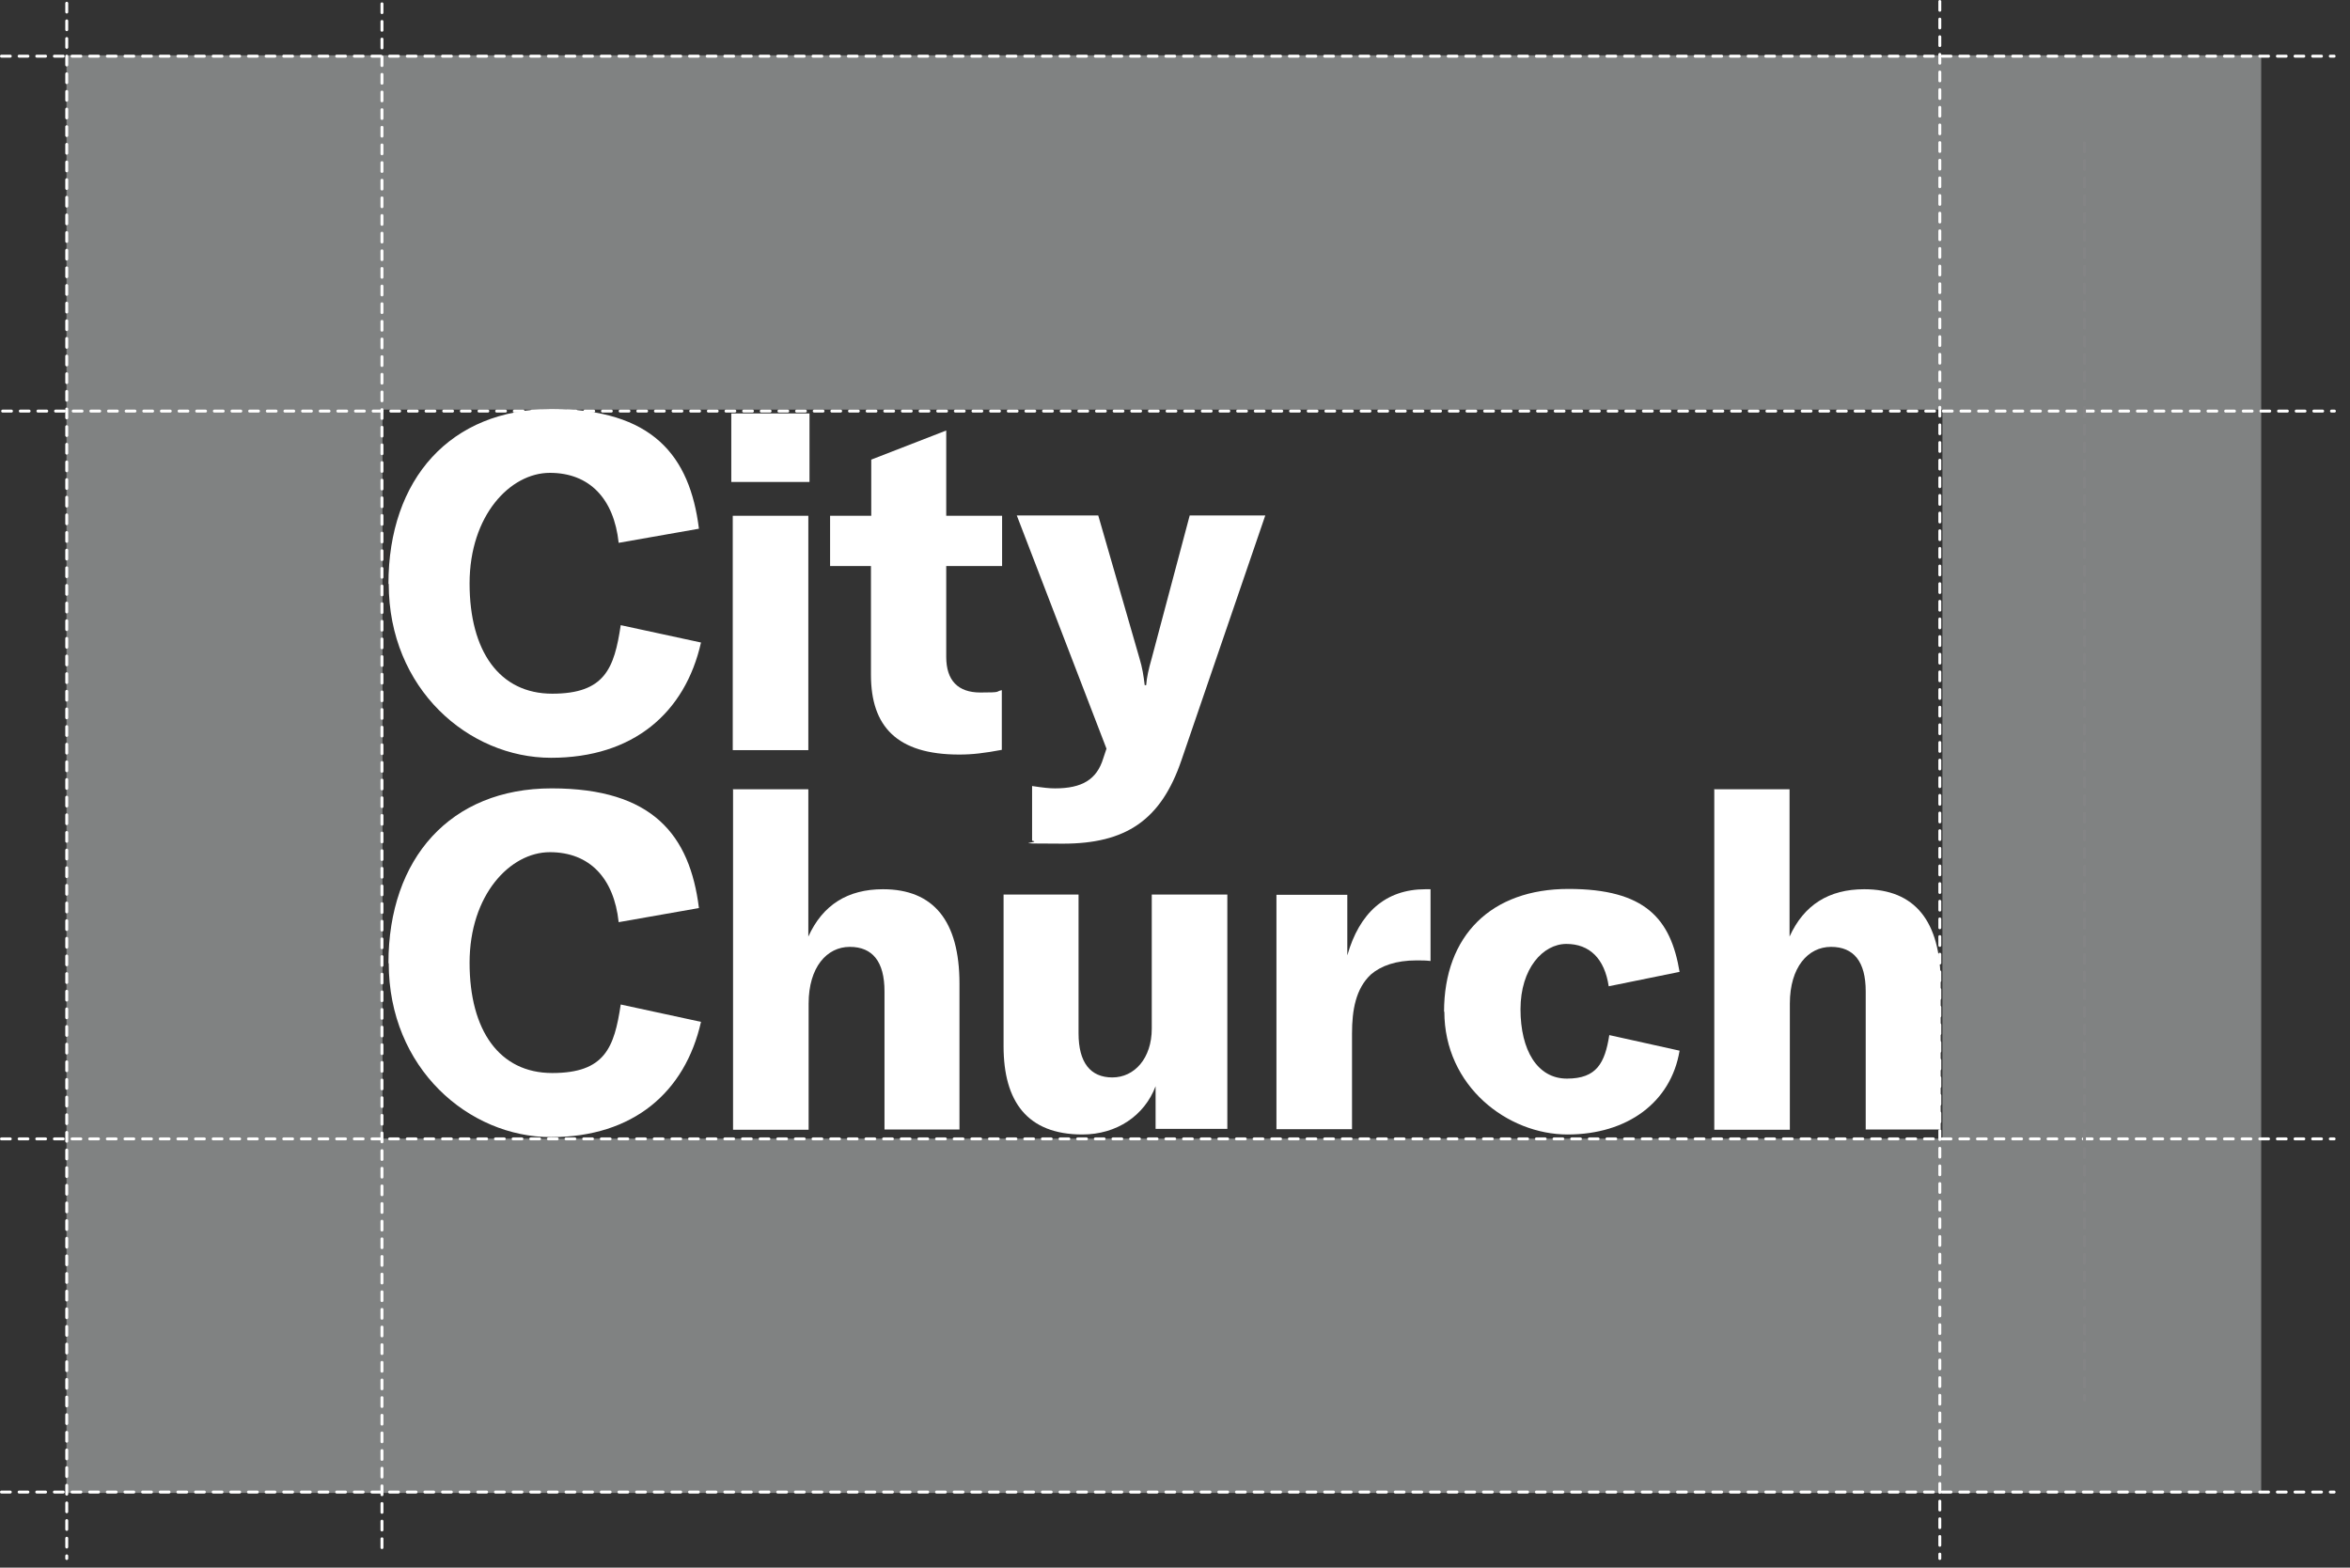
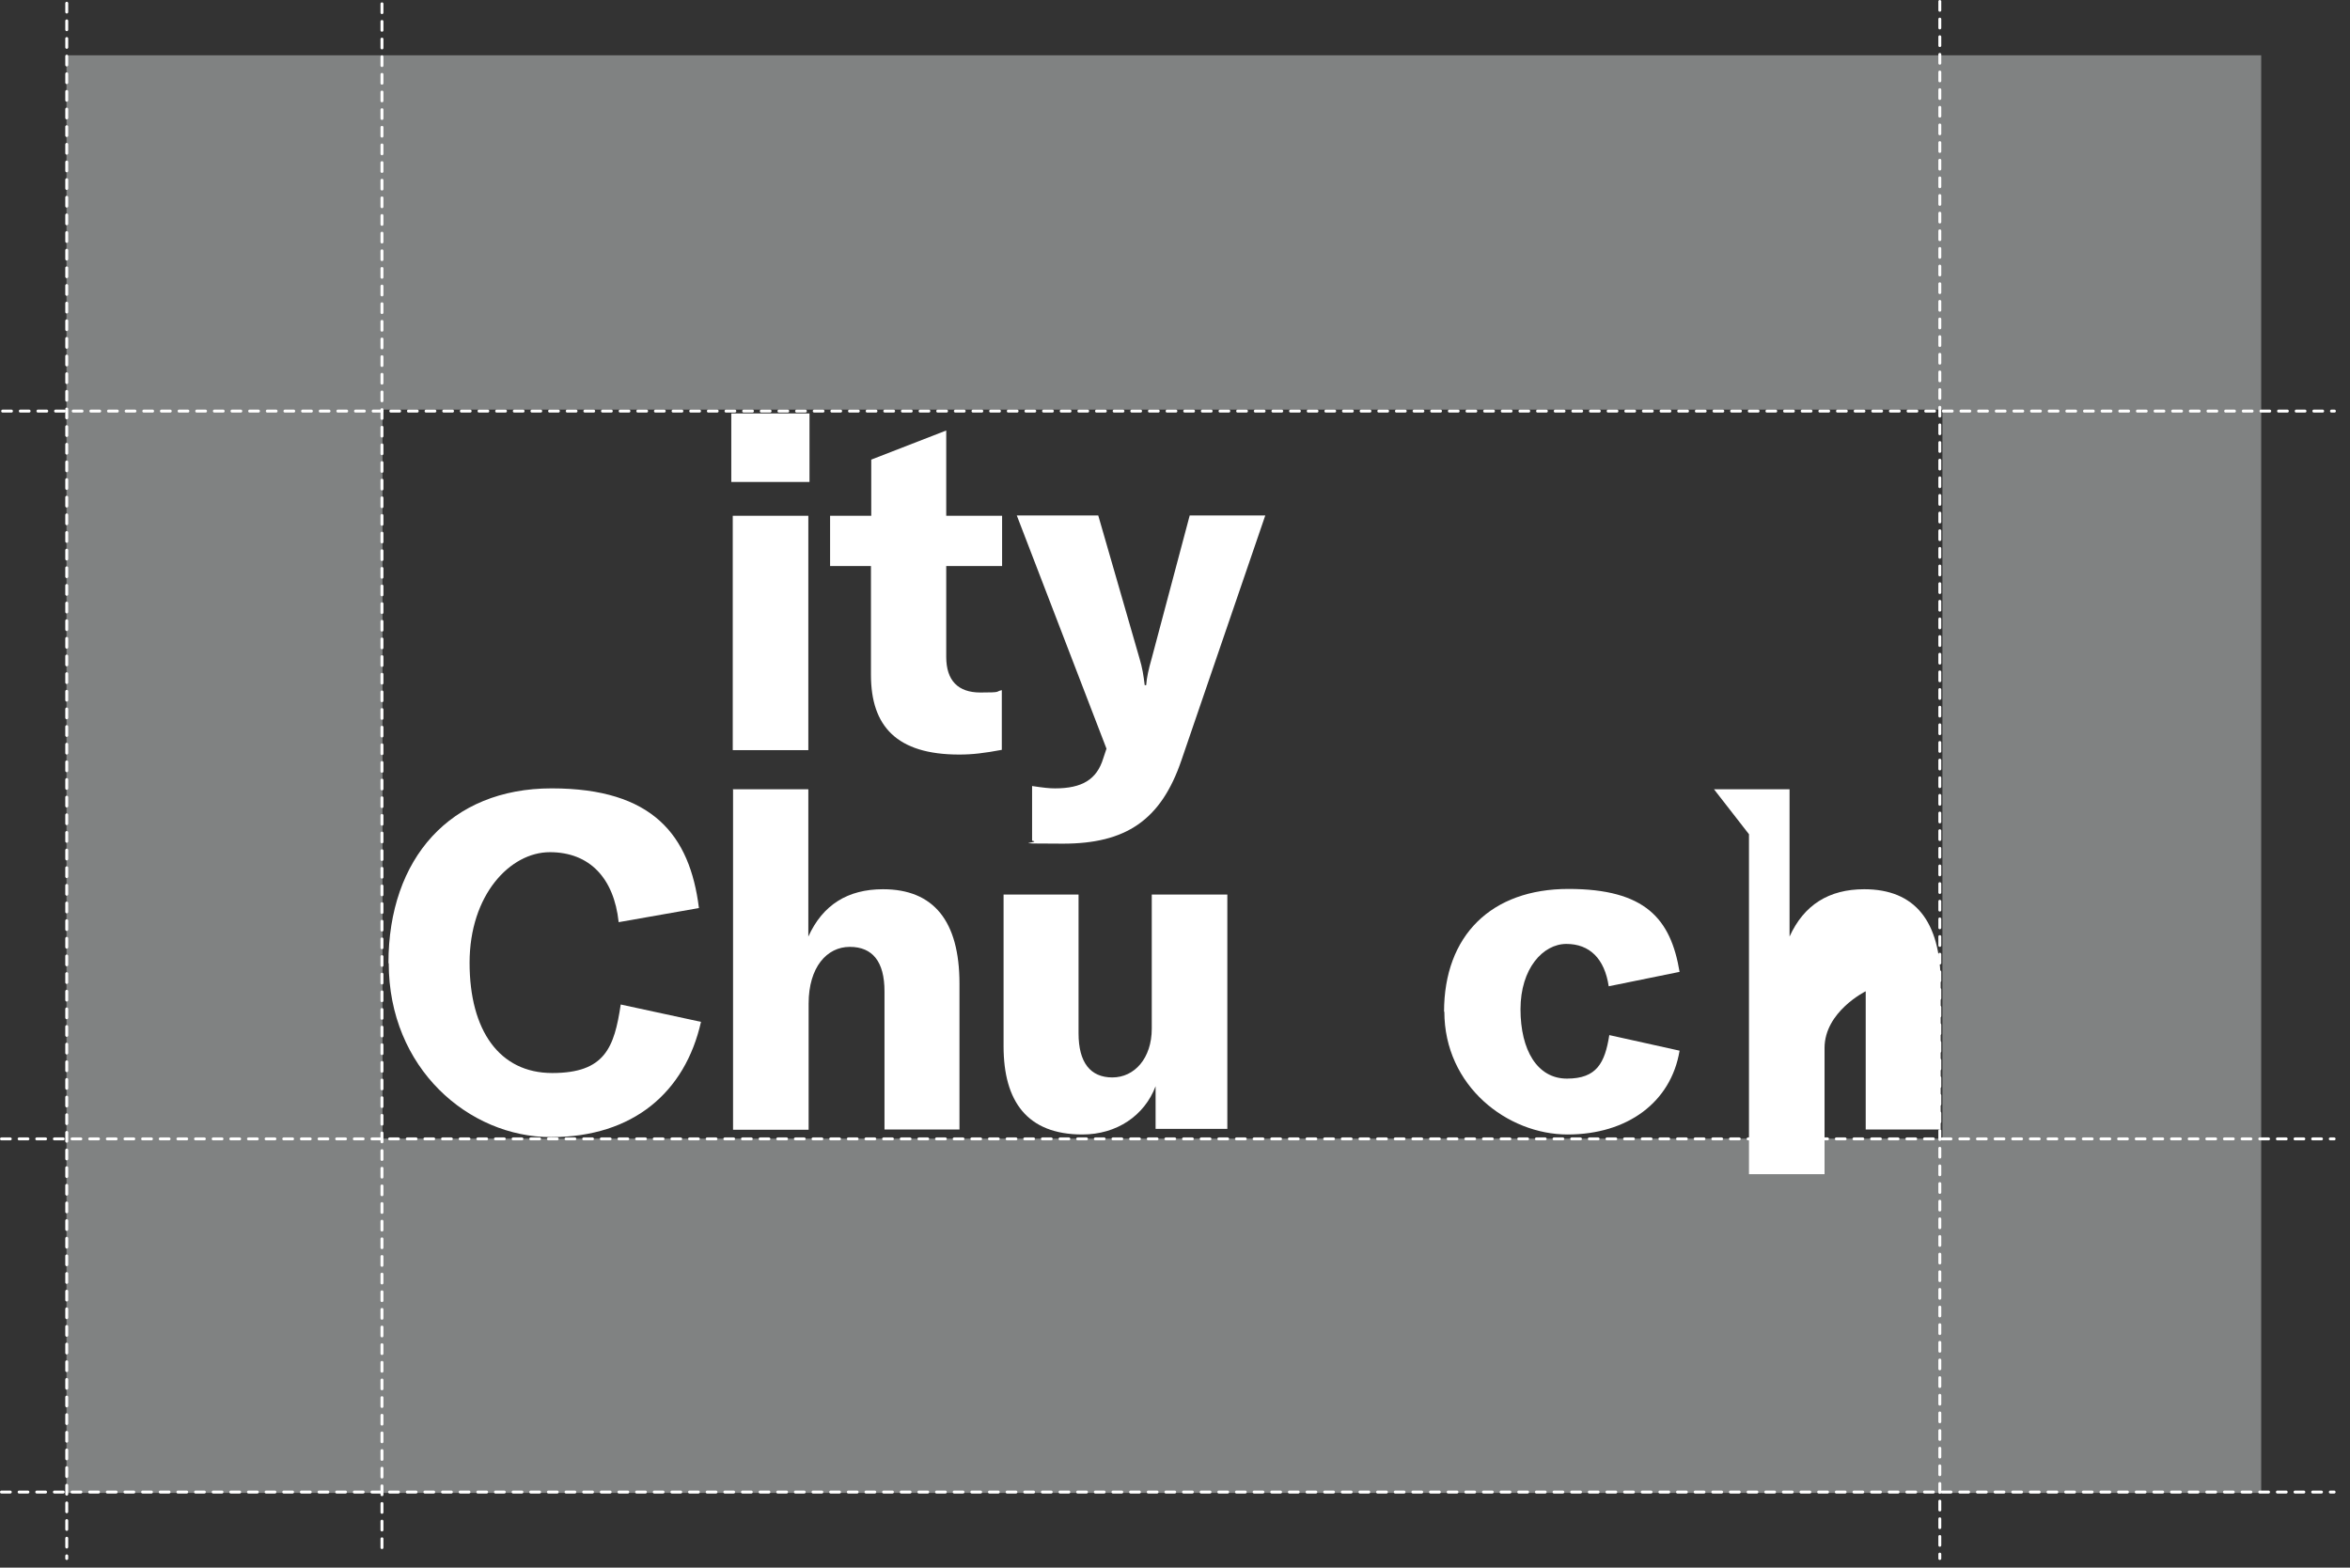
<svg xmlns="http://www.w3.org/2000/svg" id="Layer_1" version="1.1" viewBox="0 0 799.2 533.1">
  <rect x="0" y="0" width="799.2" height="533.1" fill="#333333" stroke="none" />
  <defs>
    <style>
      .st0, .st1, .st2, .st3, .st4, .st5 {
        fill: none;
      }

      .st6 {
        fill: #808282;
      }

      .st1 {
        stroke: #848485;
        stroke-dasharray: 3 3;
      }

      .st1, .st2, .st3, .st4, .st5 {
        stroke-linecap: round;
        stroke-linejoin: round;
      }

      .st7 {
        clip-path: url(#clippath-1);
      }

      .st8 {
        fill: #fff;
      }

      .st2 {
        stroke-dasharray: 3 3;
      }

      .st2, .st3, .st4, .st5 {
        stroke: #fff;
      }

      .st3 {
        stroke-dasharray: 3 3;
      }

      .st9 {
        clip-path: url(#clippath);
      }

      .st4 {
        stroke-dasharray: 3 3;
      }

      .st5 {
        stroke-dasharray: 3 3;
      }
    </style>
    <clipPath id="clippath">
-       <rect class="st0" width="794.4" height="530.5" />
-     </clipPath>
+       </clipPath>
    <clipPath id="clippath-1">
      <rect class="st0" width="794.4" height="530.5" />
    </clipPath>
  </defs>
  <path class="st6" d="M660.6,387.2H130.1v-247.9h530.5v247.9ZM22.6,507.7h746.4V18.8H22.6v488.9Z" />
  <g class="st9">
    <path class="st8" d="M132.1,198.6c0-35.7,21.1-59.5,55.5-59.5s47,15.9,50.1,40.7l-27.3,4.8c-1.6-15-9.9-23.8-23.4-23.8s-27.3,14.5-27.3,37.6,10.2,37.5,28.1,37.5,21.1-8.6,23.3-23.3l27.3,5.9c-5.4,23.9-23,39.2-51,39.2s-55.2-23.4-55.2-59.2" />
  </g>
  <path class="st8" d="M249.2,175.4h25.7v79.7h-25.7v-79.7ZM248.7,140.6h26.6v23.3h-26.6v-23.3Z" />
  <g class="st7">
    <path class="st8" d="M282.4,175.4h13.9v-19.1l25.5-9.9v29h19v17.1h-19v30.9c0,8,4,12.1,11.6,12.1s4.9-.3,7.3-.8v20.3c-5.9,1.1-9.9,1.6-14.5,1.6-21.2,0-30-9.6-30-27.1v-37h-13.9v-17.1Z" />
    <path class="st8" d="M351,286v-18.7c4,.6,5.9.8,7.8.8,9.2,0,14.2-3,16.4-10.2l1.1-3.3-30.5-79.3h27.7l14,48.5c1,3.3,1.4,5.9,1.8,9.2h.5c.2-2.7.8-5.3,1.9-9.2l12.9-48.5h25.7l-28.5,83.2c-7,20.6-19.1,28.4-40.3,28.4s-6.4-.3-10.5-1" />
    <path class="st8" d="M132.1,327.6c0-35.7,21.1-59.5,55.5-59.5s47,15.9,50.1,40.7l-27.3,4.8c-1.6-15-9.9-23.8-23.4-23.8s-27.3,14.5-27.3,37.6,10.2,37.5,28.1,37.5,21.1-8.6,23.3-23.3l27.3,5.9c-5.4,23.9-23,39.2-51,39.2s-55.2-23.4-55.2-59.2" />
    <path class="st8" d="M249.2,268.4h25.7v50.1c4.9-10.8,13.4-16.1,25.4-16.1,17.2,0,26,10.8,26,32.1v49.6h-25.5v-47c0-10-4-15.1-11.8-15.1s-14,6.9-14,19.3v42.9h-25.7v-115.6Z" />
    <path class="st8" d="M341.3,355.9v-51.7h25.5v47.2c0,9.9,4,15,11.5,15s13.4-6.5,13.4-16.6v-45.6h25.7v79.7h-24.4v-14.5c-3.8,10-13.2,16.4-24.9,16.4-18.8,0-26.8-11.3-26.8-30" />
-     <path class="st8" d="M484.9,302.4h1.6v24.4c-1.6-.2-2.9-.2-4.8-.2-6.9,0-12,1.8-15.5,4.8-5.1,4.8-6.4,12-6.4,20.1v32.5h-25.7v-79.7h24.1v20.6c4.1-14.4,12.9-22.5,26.6-22.5" />
    <path class="st8" d="M491.1,344.1c0-26,16.1-41.8,42.3-41.8s34.8,10.2,37.8,28.2l-24.1,4.9c-1.4-9.4-6.5-14.4-14.4-14.4s-15.6,8.3-15.6,22.2,5.7,23.6,15.8,23.6,12.9-5.3,14.4-14.8l23.9,5.3c-2.9,17.5-17.7,28.5-38.1,28.5s-41.9-16.4-41.9-41.8" />
-     <path class="st8" d="M582.9,268.4h25.7v50.1c4.9-10.8,13.4-16.1,25.4-16.1,17.2,0,26,10.8,26,32.1v49.6h-25.5v-47c0-10-4-15.1-11.8-15.1s-14,6.9-14,19.3v42.9h-25.7v-115.6Z" />
+     <path class="st8" d="M582.9,268.4h25.7v50.1c4.9-10.8,13.4-16.1,25.4-16.1,17.2,0,26,10.8,26,32.1v49.6h-25.5v-47s-14,6.9-14,19.3v42.9h-25.7v-115.6Z" />
    <line class="st4" x1=".5" y1="387.3" x2="793.8" y2="387.3" />
    <line class="st4" x1=".5" y1="507.4" x2="793.8" y2="507.4" />
    <line class="st4" x1=".9" y1="139.8" x2="793.9" y2="139.8" />
-     <line class="st4" x1=".5" y1="19.1" x2="793.8" y2="19.1" />
    <line class="st3" x1="129.9" y1="1.3" x2="129.9" y2="528.8" />
    <line class="st2" x1="22.7" y1="1.1" x2="22.7" y2="530" />
    <line class="st5" x1="659.7" y1=".5" x2="659.7" y2="530" />
  </g>
-   <line class="st1" x1="708.9" y1="48.6" x2="708.9" y2="476.1" />
</svg>